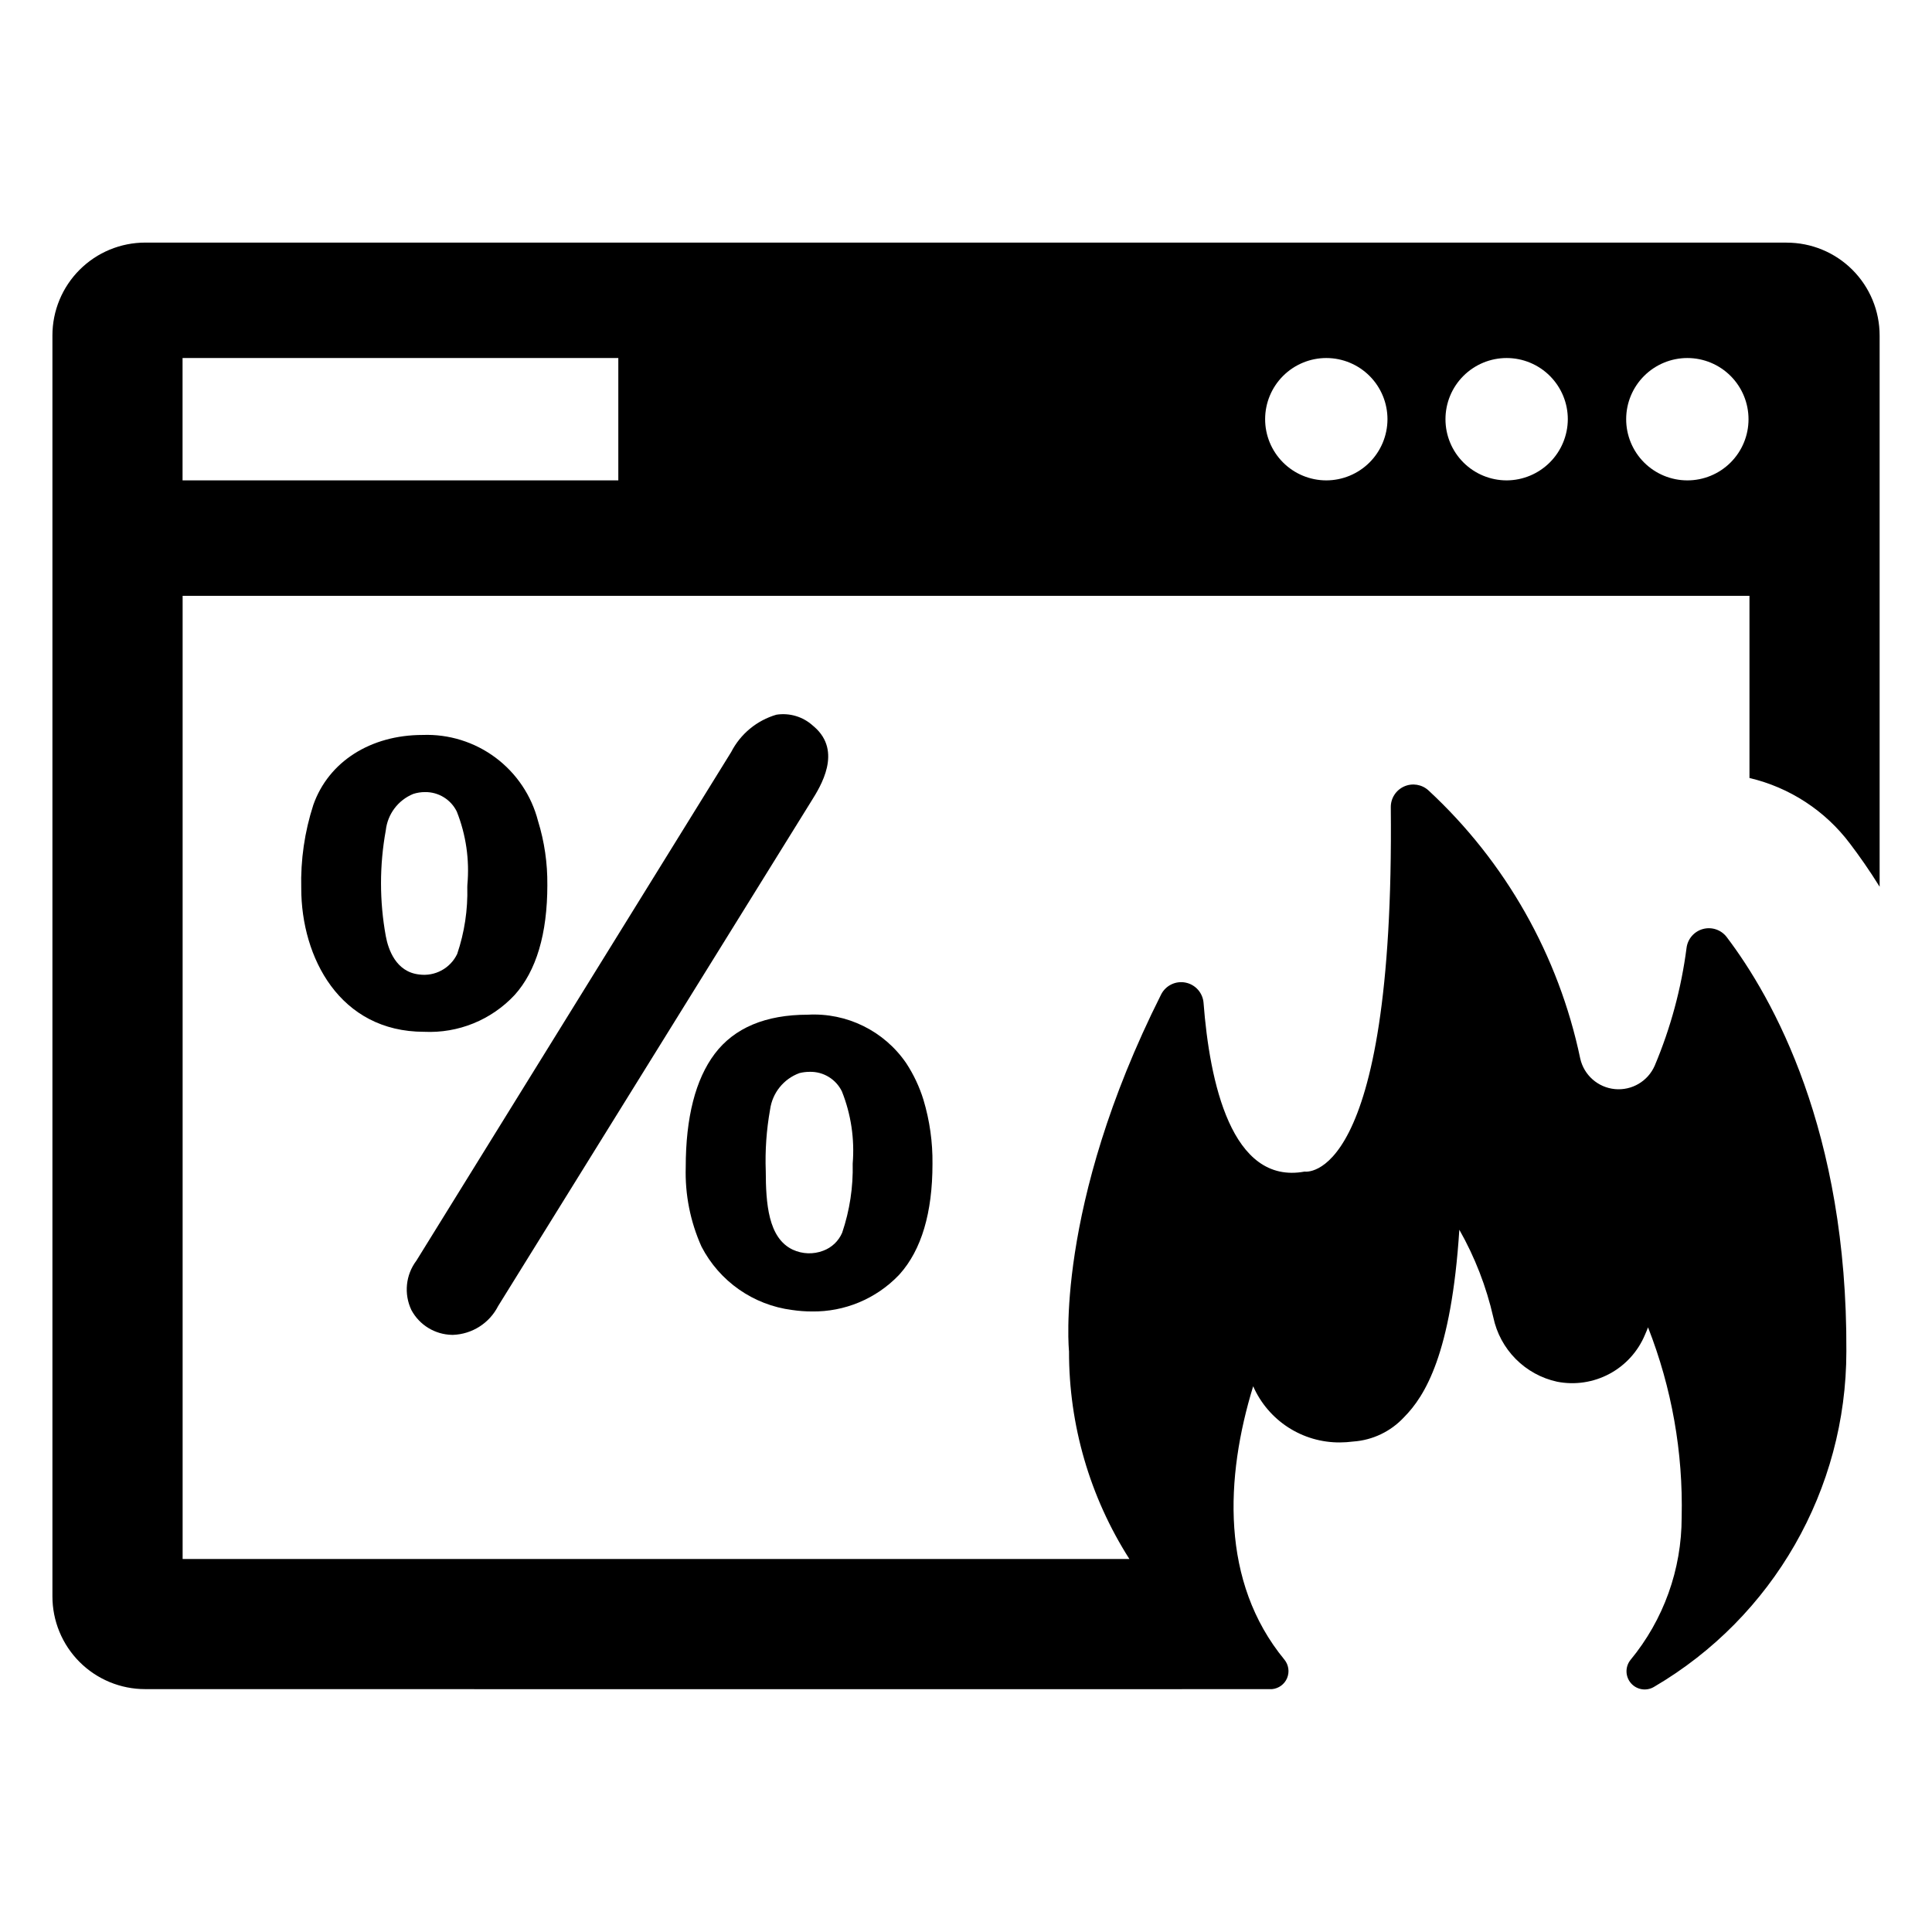
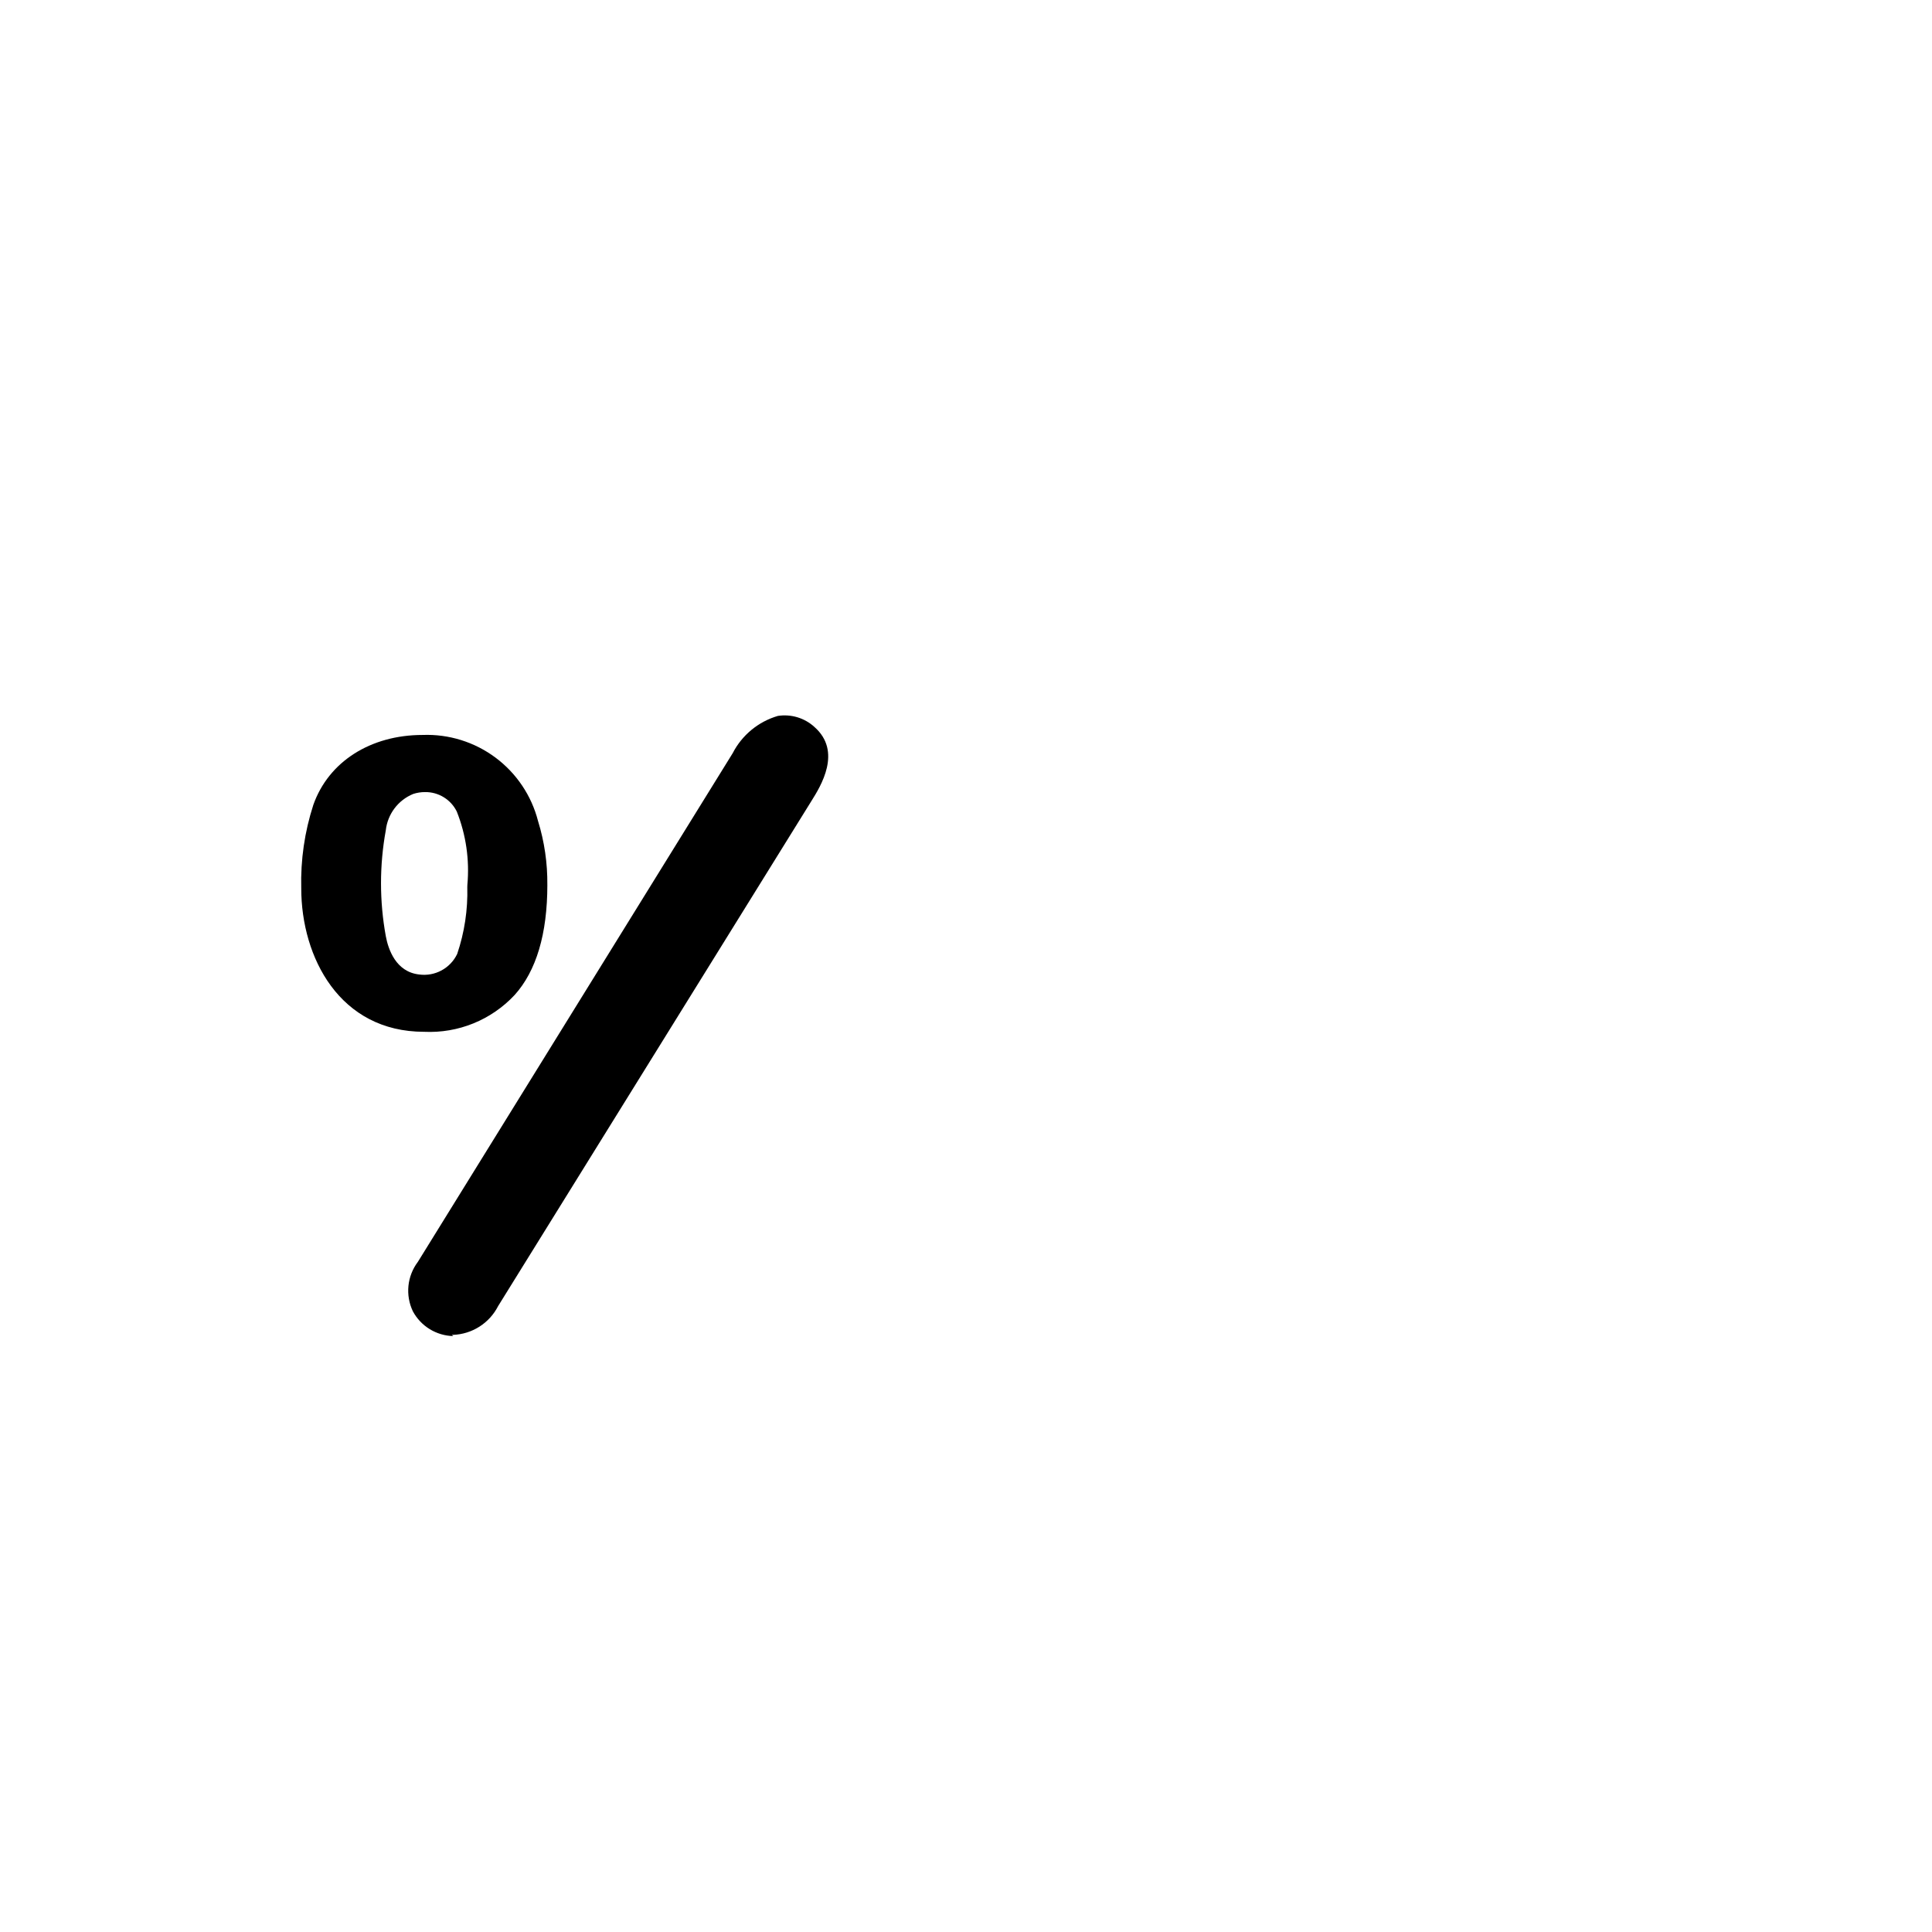
<svg xmlns="http://www.w3.org/2000/svg" fill="#000000" width="800px" height="800px" version="1.1" viewBox="144 144 512 512">
  <g>
-     <path d="m617.45 208.29h-434.94c-6.531-0.004-12.793 2.586-17.41 7.203-4.621 4.621-7.211 10.883-7.207 17.414v334.11c-0.012 6.535 2.578 12.805 7.195 17.422 4.621 4.621 10.891 7.211 17.422 7.195 0 0 298.36 0.047 298.6 0h0.004c1.762-0.164 3.289-1.285 3.977-2.918 0.684-1.633 0.414-3.512-0.703-4.887-16.984-20.625-15.695-48.309-8.285-72.457 1.961 4.453 5.18 8.238 9.262 10.883 4.086 2.644 8.852 4.035 13.719 4.004 1.176-0.008 2.352-0.09 3.516-0.238 5.156-0.355 9.98-2.664 13.492-6.457 5.539-5.59 12.527-16.766 14.645-49.672 4.121 7.262 7.156 15.086 9.008 23.223 0.871 4.172 2.934 8 5.934 11.027 3 3.027 6.812 5.121 10.977 6.027 4.719 0.922 9.605 0.188 13.848-2.078 4.238-2.262 7.566-5.918 9.422-10.352 0.289-0.676 0.578-1.301 0.82-1.977 6.289 16.023 9.316 33.137 8.91 50.344 0.012 13.805-4.793 27.18-13.582 37.82-1.445 1.836-1.367 4.441 0.188 6.184 1.555 1.746 4.133 2.121 6.121 0.898 31.539-18.496 50.918-52.32 50.922-88.887 0.289-58.488-19.465-93.656-31.75-109.84l0.004 0.004c-1.477-1.895-3.945-2.719-6.262-2.086-2.316 0.633-4.027 2.594-4.34 4.973-1.387 10.742-4.223 21.242-8.43 31.219-1.801 4.144-6.062 6.656-10.559 6.231-4.496-0.43-8.207-3.699-9.191-8.109-5.715-27.285-19.773-52.117-40.23-71.059-1.754-1.598-4.289-2-6.453-1.027-2.164 0.973-3.547 3.137-3.519 5.508 1.012 100.59-22.836 96.547-22.836 96.547-19.465 3.613-25.195-23.945-26.785-44.707v-0.004c-0.207-2.652-2.148-4.844-4.758-5.371s-5.25 0.742-6.469 3.109c-28.422 56.512-24.426 94.617-24.426 94.617-0.039 19.492 5.512 38.586 15.996 55.02h-250.9v-255.24h415.23v48.273c10.641 2.5 20.07 8.656 26.641 17.395 2.41 3.18 5.106 6.984 7.852 11.418v-146.07c0.004-6.539-2.598-12.809-7.223-17.426-4.629-4.621-10.906-7.207-17.441-7.191zm-309.59 63.016h-115.48v-32.426h115.48zm187.6 0c-4.301-0.008-8.422-1.723-11.457-4.766-3.035-3.047-4.738-7.172-4.731-11.473 0.008-4.297 1.719-8.418 4.766-11.453 3.043-3.035 7.172-4.738 11.469-4.734 4.301 0.008 8.422 1.723 11.457 4.766 3.035 3.047 4.738 7.172 4.731 11.473-0.012 4.297-1.727 8.414-4.769 11.449s-7.168 4.738-11.465 4.738zm47.84 0c-4.305 0.004-8.43-1.699-11.477-4.738-3.047-3.039-4.758-7.164-4.758-11.465-0.004-4.305 1.703-8.43 4.746-11.473 3.043-3.043 7.168-4.75 11.473-4.75 4.301 0.004 8.426 1.715 11.465 4.762s4.746 7.172 4.738 11.477c-0.02 4.285-1.734 8.391-4.766 11.422s-7.137 4.746-11.422 4.766zm47.84 0c-4.301-0.008-8.422-1.723-11.457-4.766-3.035-3.047-4.738-7.172-4.731-11.473 0.004-4.297 1.719-8.418 4.766-11.453 3.043-3.035 7.168-4.738 11.469-4.734 4.301 0.008 8.422 1.723 11.457 4.766 3.035 3.047 4.738 7.172 4.731 11.473 0 4.301-1.715 8.426-4.758 11.461-3.047 3.035-7.176 4.738-11.477 4.727z" />
    <path d="m280.37 407.7c5.762-6.394 8.684-16.219 8.684-29.207l-0.004 0.004c0.059-5.742-0.773-11.453-2.469-16.934-1.73-6.719-5.707-12.641-11.27-16.789-5.559-4.144-12.371-6.262-19.301-6.004-13.832 0-24.934 7.098-28.969 18.516-2.316 7.141-3.402 14.617-3.207 22.121 0 18.316 10.191 38.031 32.562 38.031h0.004c9.031 0.43 17.797-3.129 23.969-9.738zm-34.125-15.613h-0.004c-1.691-9.273-1.691-18.777 0-28.051 0.477-4.297 3.262-7.992 7.262-9.633 1.004-0.328 2.055-0.492 3.109-0.492 3.578-0.059 6.867 1.953 8.445 5.164 2.441 6.152 3.402 12.789 2.805 19.383l-0.023 0.617c0.16 6.019-0.746 12.02-2.676 17.727-1.812 3.809-5.883 6.012-10.062 5.449-6.188-0.68-8.207-6.656-8.859-10.164z" />
-     <path d="m263.73 497.75c0.098 0.004 0.195 0.004 0.297 0.004 5.086-0.176 9.672-3.098 11.98-7.629 0 0 82.734-133.39 83.02-133.84 2.465-3.93 8.234-13.141 0.77-19.664l-0.387-0.324h0.004c-2.621-2.375-6.172-3.438-9.664-2.894-5.176 1.516-9.508 5.09-11.973 9.887l-83.422 134.79c-2.856 3.777-3.363 8.836-1.324 13.109 2.129 3.953 6.215 6.457 10.699 6.562z" />
-     <path d="m353.91 491.16c1.734 0.258 3.488 0.387 5.242 0.391 8.668 0.129 16.996-3.344 23.004-9.59l0.281-0.305c5.758-6.434 8.68-16.258 8.68-29.199 0.07-5.758-0.738-11.488-2.391-17-1.062-3.438-2.602-6.707-4.574-9.715-5.852-8.543-15.738-13.41-26.078-12.836-11.172 0-19.469 3.484-24.652 10.348-5.106 6.766-7.695 16.879-7.695 30.07v-0.004c-0.215 7.238 1.211 14.434 4.176 21.043 4.758 9.203 13.73 15.48 24.008 16.797zm-5.828-53.129c0.605-4.41 3.594-8.121 7.773-9.648 0.883-0.223 1.793-0.336 2.703-0.336 3.629-0.098 6.977 1.934 8.562 5.199 2.414 6.066 3.387 12.613 2.852 19.121 0.148 6.219-0.793 12.414-2.785 18.305-0.945 2.219-2.766 3.949-5.031 4.785-2.613 1-5.527 0.898-8.066-0.281-6.547-3.082-7.125-12.359-7.156-20.812-0.199-5.469 0.184-10.945 1.148-16.332z" />
+     <path d="m263.73 497.75c0.098 0.004 0.195 0.004 0.297 0.004 5.086-0.176 9.672-3.098 11.98-7.629 0 0 82.734-133.39 83.02-133.84 2.465-3.93 8.234-13.141 0.77-19.664h0.004c-2.621-2.375-6.172-3.438-9.664-2.894-5.176 1.516-9.508 5.09-11.973 9.887l-83.422 134.79c-2.856 3.777-3.363 8.836-1.324 13.109 2.129 3.953 6.215 6.457 10.699 6.562z" />
  </g>
</svg>